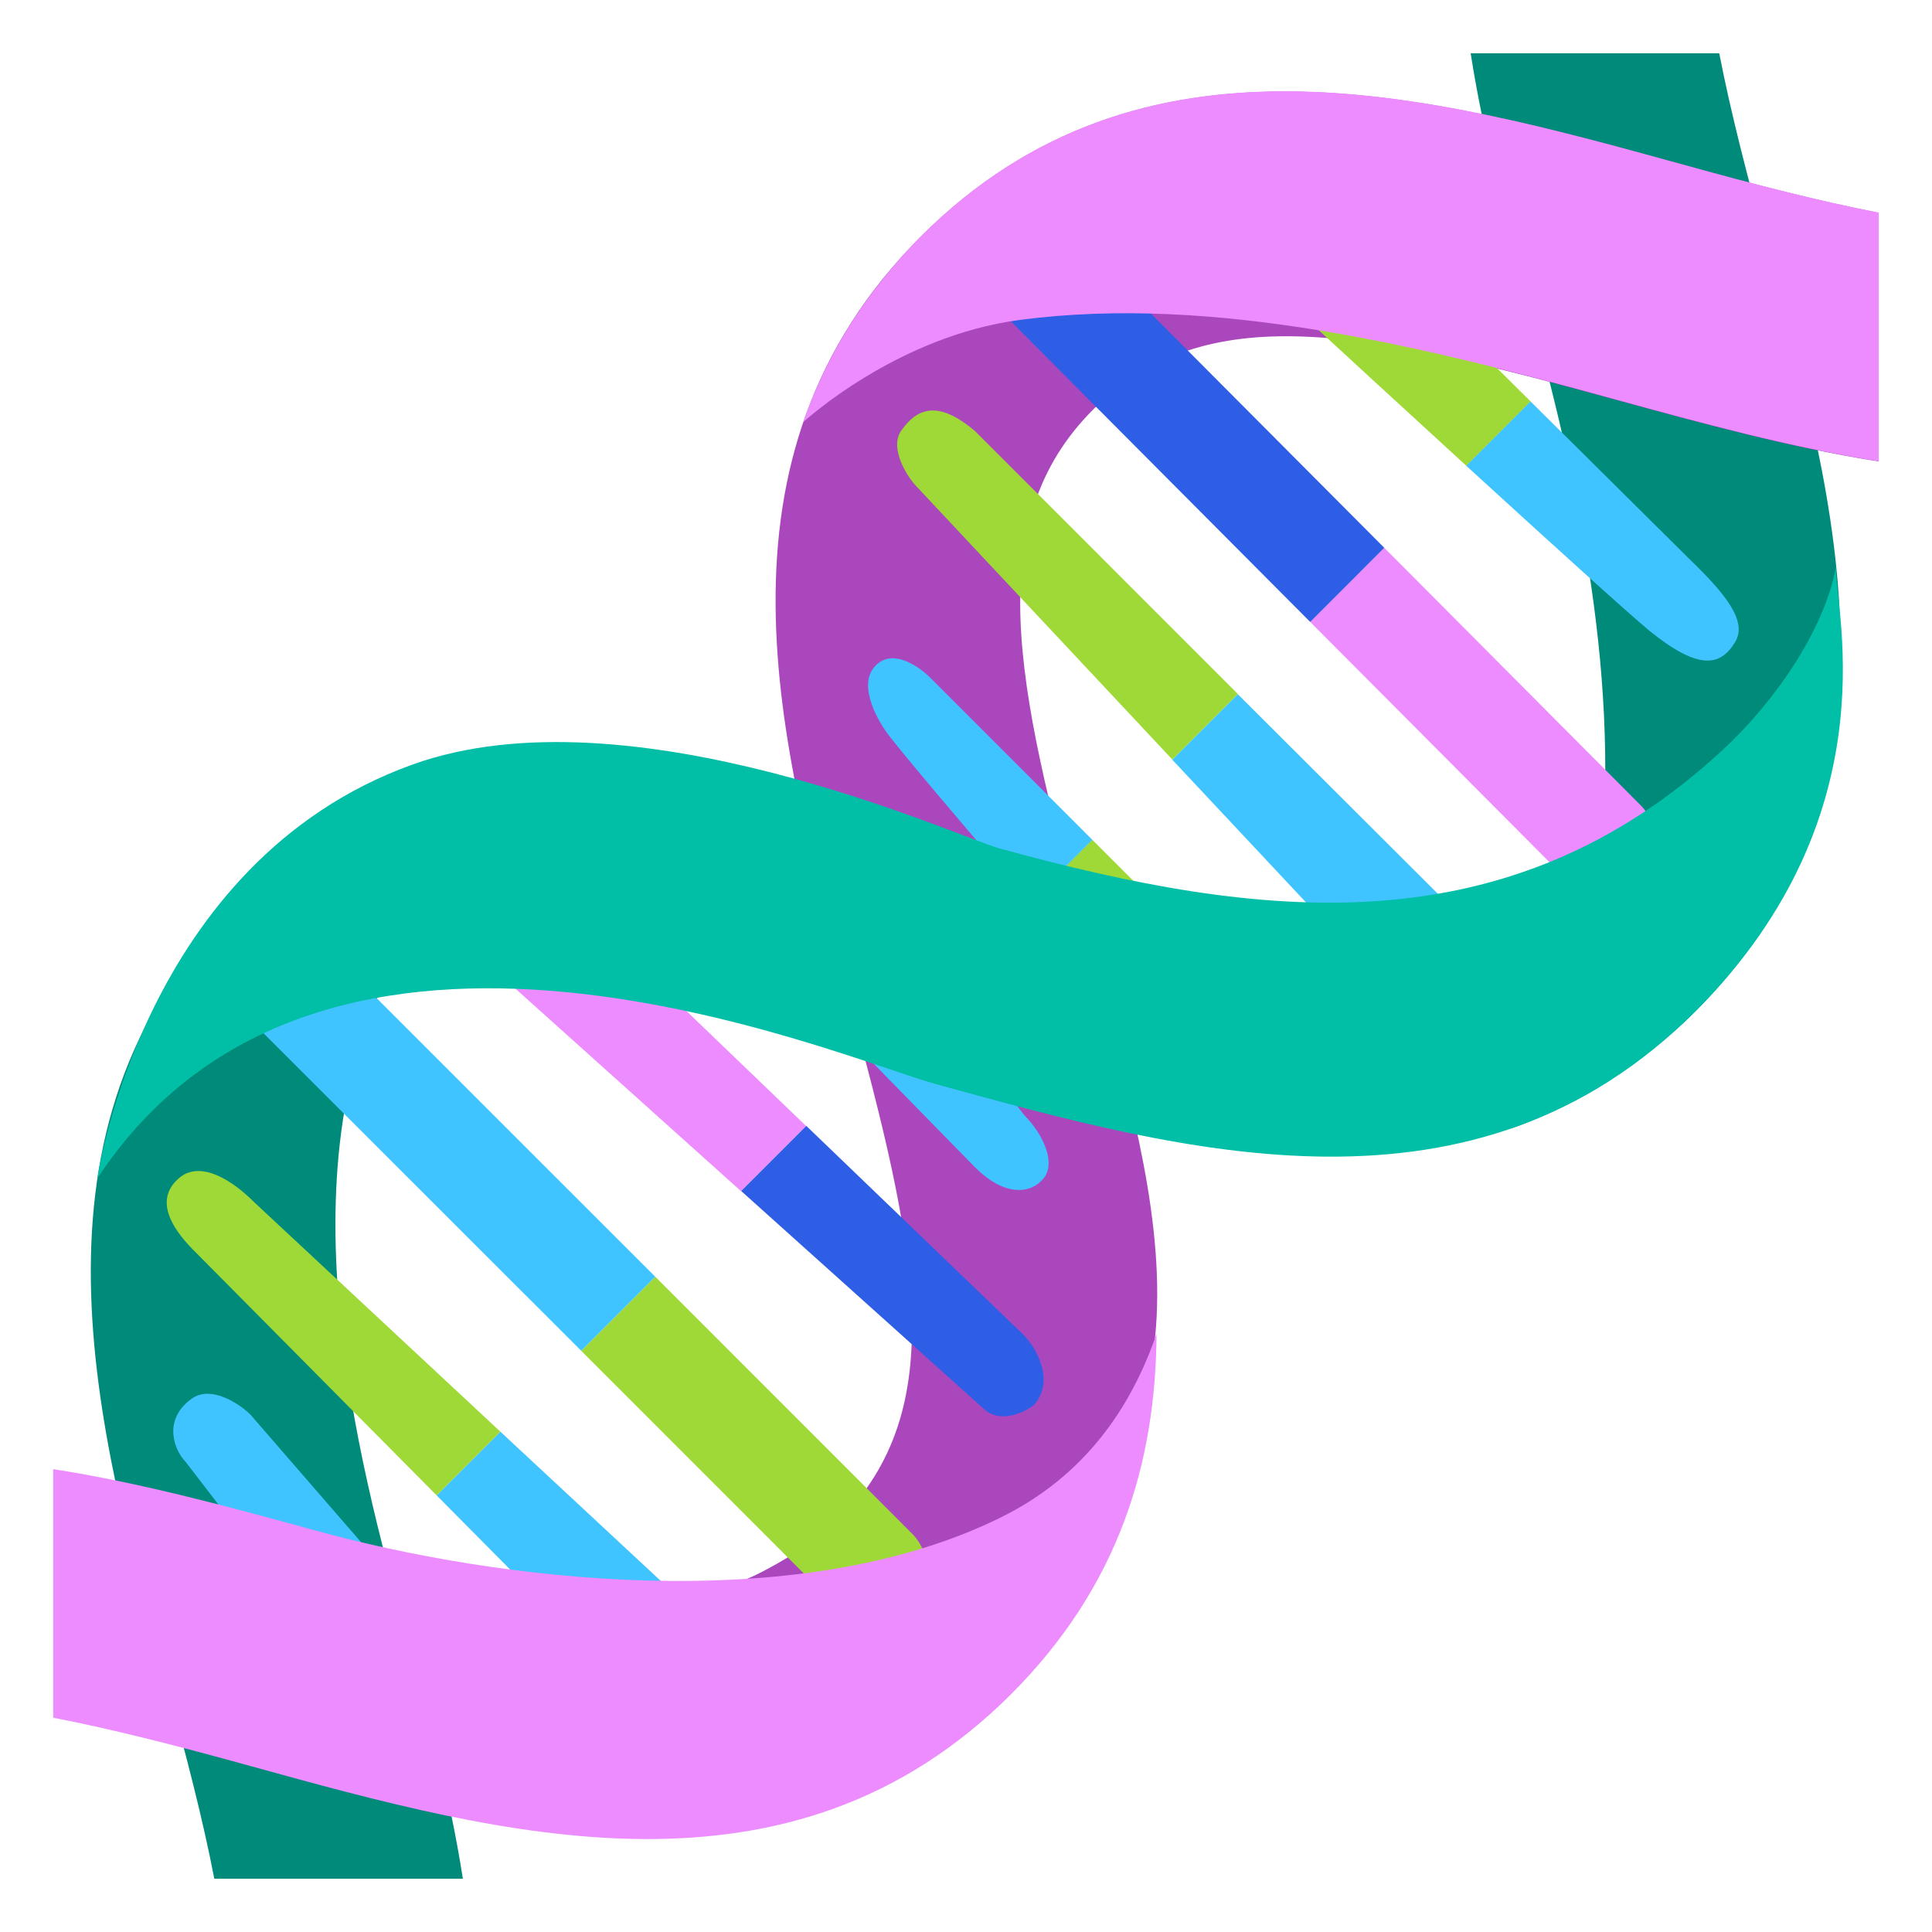
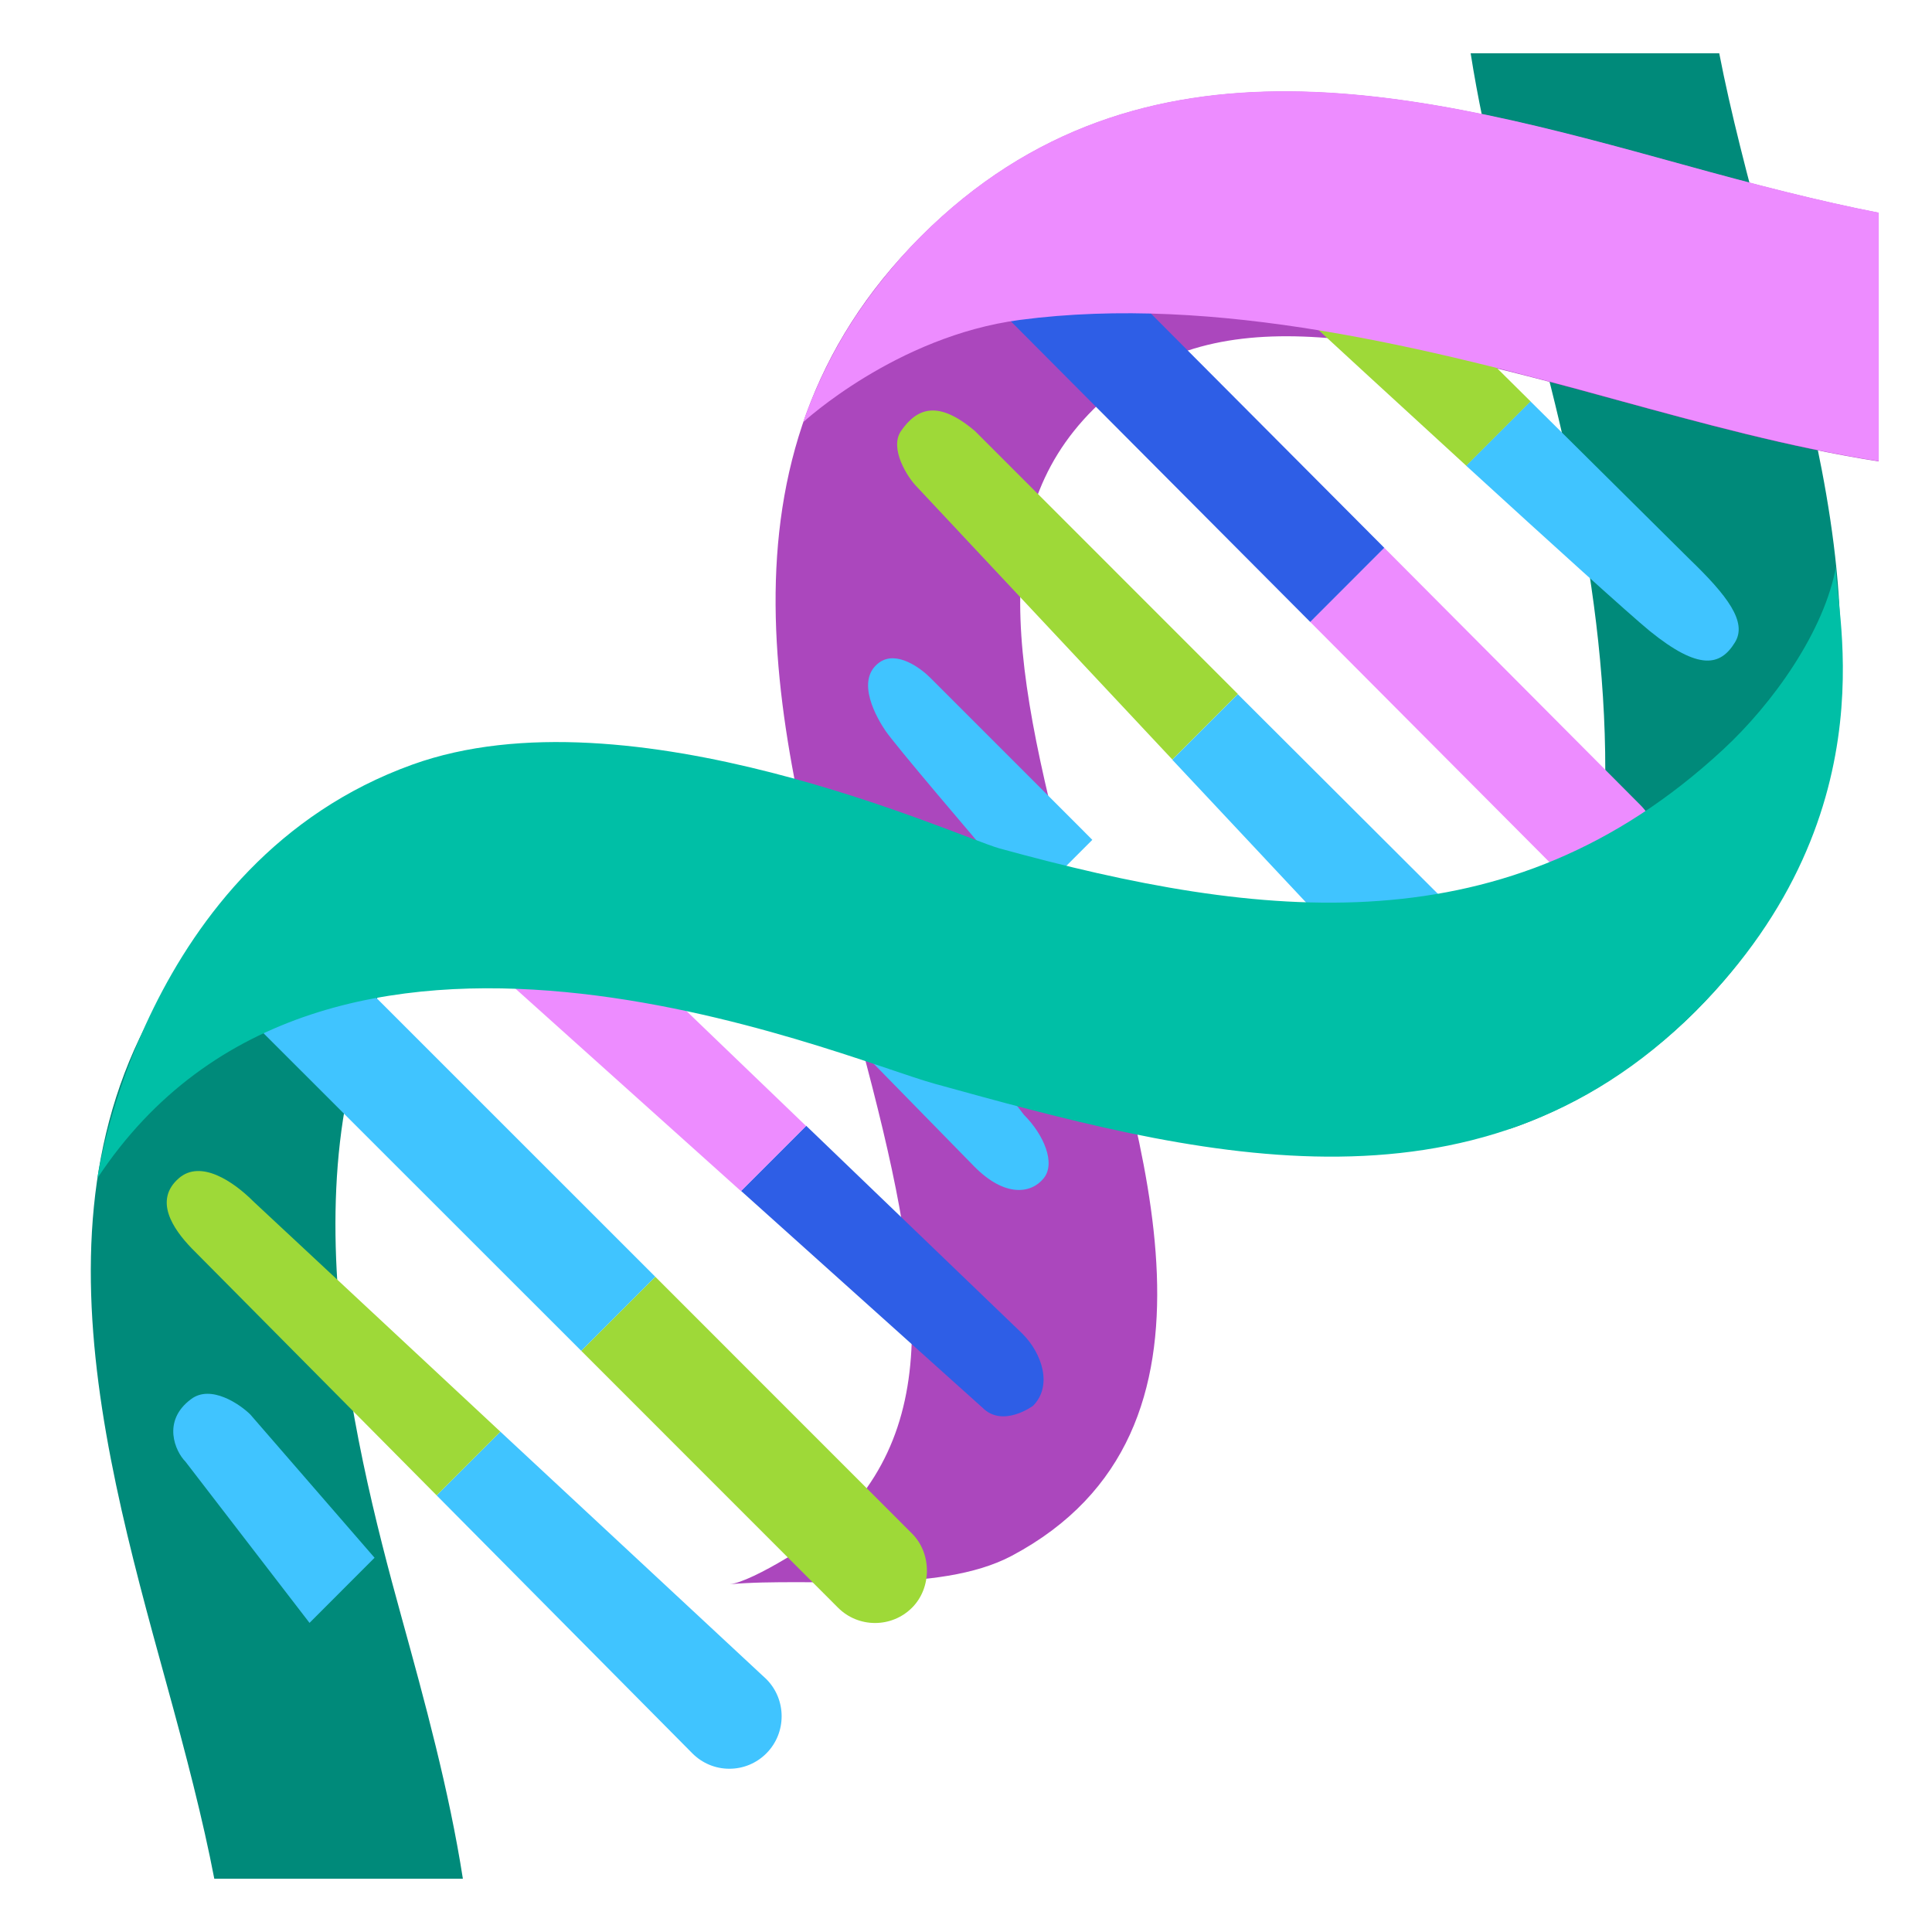
<svg xmlns="http://www.w3.org/2000/svg" version="1.1" id="Ebene_1" x="0px" y="0px" width="24px" height="24px" viewBox="0 0 24 24" enable-background="new 0 0 24 24" xml:space="preserve">
  <path fill="#008A7A" d="M2.905,11.257C4.249,9.914,5.84,9.641,7.43,9.633c-0.932,0.32-1.624,0.989-2.28,1.93  c-1.727,2.48-0.778,6.294-0.164,8.519c0.291,1.055,0.592,2.154,0.764,3.256H2.662c-0.14-0.73-0.35-1.539-0.601-2.449  C1.195,17.744,0.16,14.004,2.905,11.257L2.905,11.257z" />
  <path fill="#008A7A" d="M21.957,3.11c0.867,3.145,1.85,6.707-0.896,9.453c-0.35,0.35-0.799,0.701-1.229,0.959  c-0.578,0.344-1.08,0.502-1.08,0.502s0.945-1.846,1.082-2.846c0.334-2.436-0.16-4.921-0.803-7.262  c-0.287-1.054-0.59-2.152-0.762-3.254h3.088C21.498,1.39,21.709,2.202,21.957,3.11L21.957,3.11z" />
  <path fill="#AB47BD" d="M13.582,5.085c-1.397,1.396-0.977,3.388-0.119,6.502c0.697,2.534,2.021,6.188-0.893,7.739  c-0.919,0.488-2.471,0.262-3.507,0.354c0.28-0.025,1.147-0.574,1.357-0.785c1.397-1.395,0.977-3.387,0.119-6.502  C9.675,9.249,8.692,5.686,11.438,2.94c2.746-2.746,6.311-1.763,9.453-0.897c0.908,0.252,1.719,0.459,2.447,0.601v3.088  c-1.1-0.172-2.201-0.474-3.256-0.763C16.969,4.11,14.979,3.688,13.582,5.085L13.582,5.085z" />
-   <path fill="#FAA826" d="M6.388,21.35c0.246,0.246,0.246,0.676,0,0.92l0,0c-0.123,0.123-0.287,0.191-0.459,0.191  c-0.174,0-0.336-0.068-0.459-0.191l-1.625-2.111l0.808-0.809L6.388,21.35L6.388,21.35z" />
  <path fill="#40C4FF" d="M2.373,17.381c0.247-0.188,0.614,0.068,0.737,0.191l1.543,1.779L3.845,20.16l-1.542-2.004  C2.178,18.031,2.008,17.652,2.373,17.381L2.373,17.381z" />
  <path fill="#40C4FF" d="M9.52,20.859c0.253,0.254,0.253,0.668,0,0.922c-0.123,0.123-0.286,0.191-0.46,0.191  c-0.173,0-0.336-0.068-0.459-0.191l-3.177-3.205l0.792-0.791L9.52,20.859L9.52,20.859z" />
  <path fill="#9ED938" d="M2.221,14.637c0.271-0.236,0.677,0.037,0.93,0.291l3.065,2.857l-0.792,0.791l-3.044-3.07  C2.147,15.264,1.908,14.91,2.221,14.637L2.221,14.637z" />
  <path fill="#9ED938" d="M11.33,19.051c0.246,0.246,0.246,0.674,0,0.92c-0.253,0.254-0.667,0.254-0.92,0l-3.19-3.191l0.92-0.92  L11.33,19.051L11.33,19.051z" />
  <path fill="#40C4FF" d="M2.707,12c0-0.173,0.068-0.336,0.191-0.461c0.253-0.253,0.667-0.253,0.92,0l4.322,4.321l-0.92,0.92  l-4.322-4.32C2.775,12.336,2.707,12.173,2.707,12L2.707,12z" />
  <path fill="#2E5EE6" d="M12.701,16.568c0.246,0.246,0.377,0.65,0.131,0.896c0,0-0.375,0.277-0.627,0.023l-2.999-2.693l0.809-0.809  L12.701,16.568L12.701,16.568z" />
  <path fill="#ED8CFF" d="M5.572,11.244c0-0.174,0.068-0.336,0.191-0.459s0.287-0.191,0.459-0.191c0.174,0,0.338,0.068,0.459,0.191  l3.332,3.202l-0.809,0.809l-3.441-3.089C5.64,11.583,5.572,11.417,5.572,11.244L5.572,11.244z" />
  <path fill="#40C4FF" d="M12.721,13.85c0.246,0.246,0.396,0.6,0.244,0.787c-0.152,0.189-0.478,0.244-0.864-0.148  c-0.151-0.154-0.686-0.701-1.281-1.309l0.78-0.78L12.721,13.85L12.721,13.85z" />
  <path fill="#FAA826" d="M8.637,10.69c0-0.167,0.064-0.333,0.191-0.459c0.253-0.254,0.665-0.254,0.92,0l1.083,1.178l0.767,0.991  l-0.78,0.78c-0.924-0.943-1.992-2.031-1.992-2.031C8.701,11.022,8.637,10.856,8.637,10.69L8.637,10.69z" />
-   <path fill="#9ED938" d="M15.438,12.3c0.254,0.252,0.254,0.667,0,0.92l0,0c-0.252,0.252-0.666,0.252-0.92,0  c0,0-0.857-0.993-1.729-2.009l0.779-0.78L15.438,12.3L15.438,12.3z" />
  <path fill="#40C4FF" d="M10.924,8.229c0.213-0.152,0.51,0.068,0.633,0.191l1.854,1.854l0.158,0.159l-0.779,0.78  c-0.822-0.96-1.656-1.942-1.789-2.133C10.903,8.936,10.612,8.453,10.924,8.229L10.924,8.229z" />
  <path fill="#40C4FF" d="M18.57,11.81c0.244,0.246,0.244,0.675,0,0.92c-0.254,0.254-0.668,0.254-0.922,0l-3.086-3.293l0.814-0.814  L18.57,11.81L18.57,11.81z" />
  <path fill="#9ED938" d="M11.192,5.355c0.204-0.295,0.467-0.384,0.92,0l3.265,3.266l-0.814,0.814l-3.169-3.383  C11.268,5.926,11.047,5.569,11.192,5.355L11.192,5.355z" />
  <path fill="#ED8CFF" d="M20.379,10.002c0.254,0.253,0.254,0.667,0,0.92c-0.252,0.253-0.666,0.253-0.92,0l-3.184-3.197l0.92-0.921  L20.379,10.002L20.379,10.002z" />
  <path fill="#2E5EE6" d="M12.411,3.576c0-0.175,0.067-0.338,0.191-0.459c0.254-0.255,0.668-0.255,0.92,0l3.674,3.688l-0.92,0.921  l-3.797-3.813C12.355,3.789,12.411,3.75,12.411,3.576L12.411,3.576z" />
  <path fill="#40C4FF" d="M20.986,6.944c0.471,0.454,0.723,0.783,0.566,1.036c-0.178,0.291-0.443,0.357-1.059-0.142  c-0.244-0.2-1.213-1.077-2.281-2.054l0.799-0.799L20.986,6.944L20.986,6.944z" />
  <path fill="#9ED938" d="M14.621,2.195c0-0.166,0.064-0.332,0.191-0.461c0.254-0.253,0.668-0.253,0.92,0l3.281,3.252l-0.799,0.799  c-1.588-1.453-3.402-3.131-3.402-3.131C14.686,2.528,14.621,2.362,14.621,2.195L14.621,2.195z" />
-   <path fill="#ED8CFF" d="M12.437,18.848c1.028-0.508,1.61-1.348,1.93-2.279c-0.01,1.59-0.459,3.127-1.803,4.473  c-2.747,2.746-6.311,1.764-9.454,0.896c-0.909-0.252-1.719-0.459-2.449-0.6V18.25c1.102,0.172,2.202,0.473,3.256,0.762  C6.143,19.627,9.886,20.111,12.437,18.848L12.437,18.848z" />
  <path fill="#ED8CFF" d="M12.67,3.974c-1.538,0.202-2.693,1.271-2.693,1.271s0.159-0.499,0.503-1.079  c0.257-0.432,0.608-0.877,0.958-1.229c2.746-2.746,6.311-1.763,9.453-0.897c0.908,0.252,1.719,0.46,2.447,0.601v3.088  c-1.1-0.172-2.201-0.474-3.256-0.763C17.744,4.321,15.109,3.654,12.67,3.974L12.67,3.974z" />
  <path fill="#00BFA6" d="M21.061,12.564c-2.746,2.746-6.311,1.766-9.453,0.898c-1.183-0.326-7.574-3.1-10.398,1.174  c0,0,0.56-3.929,3.91-5.137c2.704-0.976,6.766,0.892,7.295,1.04c3.259,0.896,6.312,1.253,8.988-1.226  c0.613-0.566,1.264-1.47,1.408-2.292C22.744,7.388,23.582,10.042,21.061,12.564L21.061,12.564z" />
</svg>